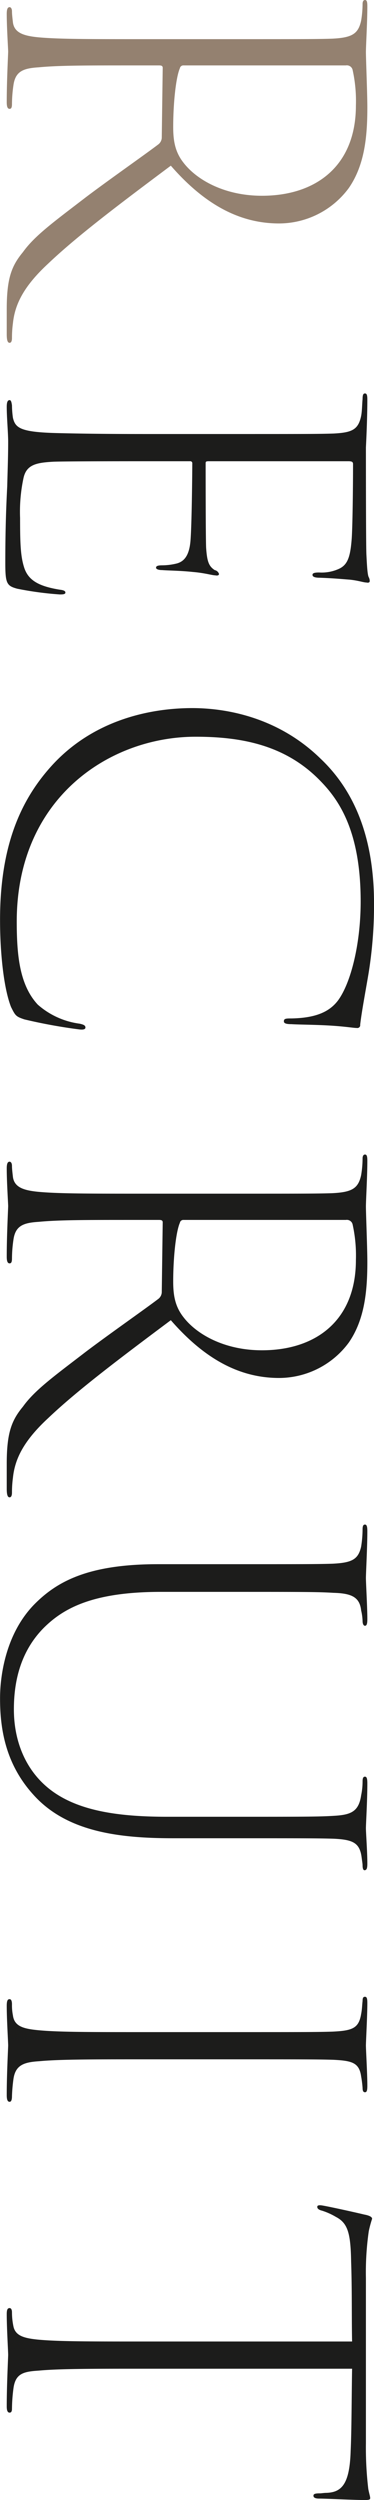
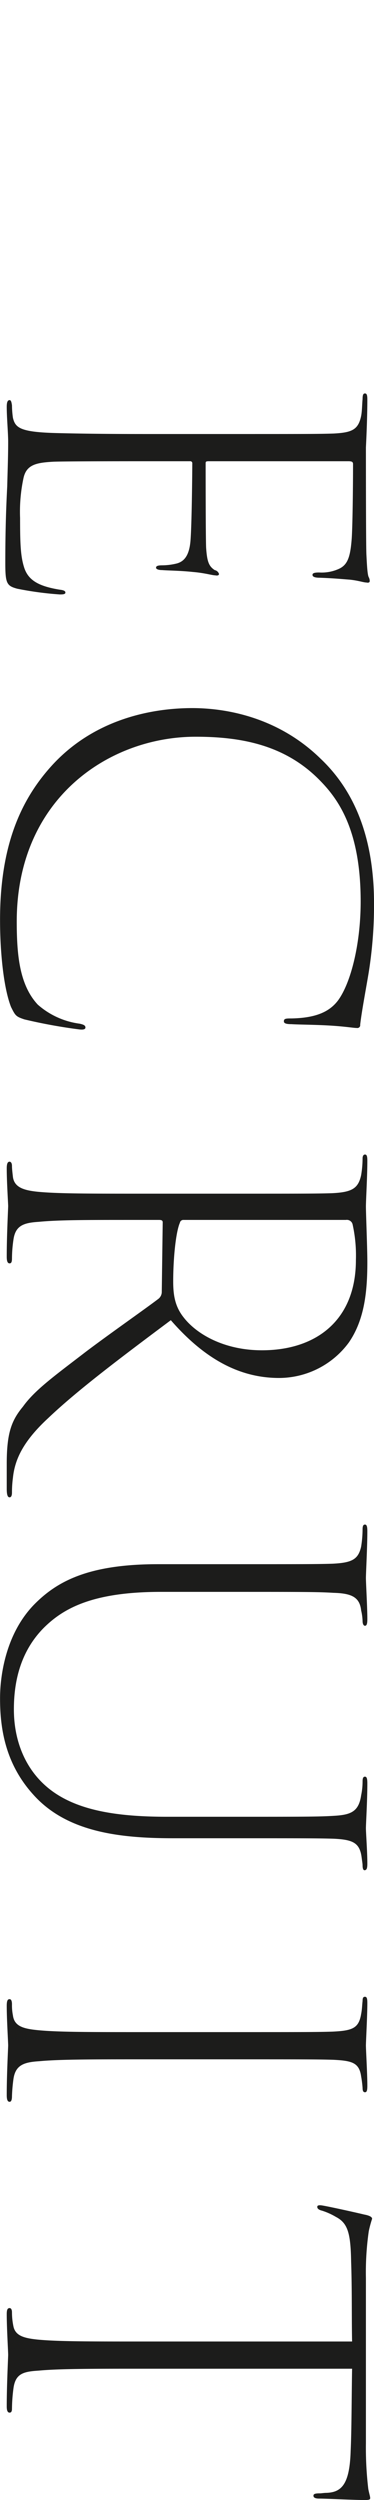
<svg xmlns="http://www.w3.org/2000/svg" id="en__recruit01.svg" width="78.406" height="523.6" viewBox="0 0 78.406 523.6">
  <defs>
    <style>
      .cls-1 {
        fill: #1c1c1b;
      }

      .cls-1, .cls-2 {
        fill-rule: evenodd;
      }

      .cls-2 {
        fill: #948170;
      }
    </style>
  </defs>
  <path id="RECRUIT" class="cls-1" d="M132.349,13506.5c-9,0-14.6-.1-18.6-0.2-7.6-.2-8.6-1.1-9.1-3.2a19.664,19.664,0,0,1-.2-2.6c-0.1-.7-0.2-1.1-0.5-1.1-0.4,0-.6.4-0.6,1.4,0,2.2.3,5.5,0.3,7.3,0,3-.1,5.5-0.2,9.4-0.2,3.9-.4,8.8-0.4,16,0,4.3.3,4.8,2.5,5.4a69.3,69.3,0,0,0,8.9,1.2c0.6,0,1.2,0,1.2-.4,0-.3-0.3-0.5-1.2-0.6-4.3-.7-6.5-1.9-7.4-4.5-0.8-2.4-.9-5.1-0.9-10.5a33.77,33.77,0,0,1,.7-8.3c0.6-2.9,2.7-3.3,6.3-3.5,2.5-.1,16.4-0.1,19.3-0.1h9.3a0.428,0.428,0,0,1,.5.5c0,1.3-.1,13.3-0.4,16.4-0.3,3-1.4,4.1-2.8,4.5a13,13,0,0,1-3.1.4c-0.8,0-1.3.1-1.3,0.5,0,0.3.5,0.5,1.3,0.5,1.1,0.1,3.7.1,6.5,0.4,2.4,0.2,4,.7,4.6.7,0.5,0.1.8,0,.8-0.3a1.2,1.2,0,0,0-.9-0.8c-1.2-.8-1.6-1.7-1.8-4.7-0.1-2.3-.1-16.8-0.1-17.7,0-.3.1-0.4,0.6-0.4h29.3c0.7,0,1,.1,1,0.6,0,4.8-.1,13.6-0.3,15.9-0.3,3.7-.9,5.3-2.8,6.1a8.7,8.7,0,0,1-4,.7c-0.9,0-1.4.1-1.4,0.5s0.5,0.6,1.5.6c2.9,0.1,4.9.3,6.3,0.4,1.9,0.2,2.9.6,3.5,0.6,0.4,0.1.7,0,.7-0.3a1.718,1.718,0,0,0-.2-0.8c-0.3-.5-0.4-2.9-0.5-4.8-0.1-2.4-.1-21.2-0.1-22.4,0.2-3.9.3-7.6,0.3-10,0-.9-0.1-1.3-0.5-1.3s-0.5.4-.5,1.2c-0.1.9-.1,2.5-0.3,3.5-0.6,2.9-1.9,3.5-5.8,3.7-3.2.1-6.1,0.1-21.9,0.1h-17.6Zm-30.4,101.8c0,6.5.7,14.1,2.3,18.2,0.9,1.8,1,2,2.8,2.6a110.444,110.444,0,0,0,11.5,2.1c0.8,0.1,1.3,0,1.3-.4s-0.3-.6-1.2-0.8a16.512,16.512,0,0,1-8.8-4c-3.8-4.1-4.4-10.3-4.4-17.4,0-25.8,19.4-38.7,37.5-38.7,9.5,0,18.6,1.7,25.8,8.9,3.9,3.9,8.8,10.3,8.8,25.6,0,9-2.1,17.2-4.8,20.8-1.7,2.2-4.4,3.6-9.7,3.7-1.1,0-1.6,0-1.6.6,0,0.4.4,0.6,1.6,0.6,1.5,0.1,4.9.1,8.2,0.3,3.2,0.2,4.8.5,5.5,0.5a0.6,0.6,0,0,0,.7-0.7c0.3-2.6,1-6.3,1.7-10.4a89.342,89.342,0,0,0,1.2-15c0-15.9-5.5-24.9-11.2-30.3-8.9-8.7-19.8-10.6-26.9-10.6-8.7,0-20.7,2.4-29.5,12.1C106.048,13583.4,101.948,13593.1,101.948,13608.3Zm30.4,57.3c-12.1,0-18.3,0-22.5-.4-2.9-.3-4.9-0.9-5.2-3.1-0.1-.9-0.2-1.7-0.2-2.3,0-.7-0.3-0.9-0.5-0.9-0.4,0-.6.4-0.6,1.4,0,2.8.3,7.4,0.3,7.9s-0.3,6.1-.3,10.6c0,1,.2,1.4.6,1.4,0.3,0,.5-0.2.5-1a27.694,27.694,0,0,1,.3-3.9c0.4-3,2.1-3.6,5.3-3.8,4.2-.4,9.6-0.4,19.7-0.4h5.6c0.4,0,.7.1,0.7,0.5l-0.2,14.7a1.873,1.873,0,0,1-.8,1.4c-2.9,2.2-10.2,7.3-15.1,11-6.5,5-10.7,8-13.2,11.5-2.4,2.9-3.4,5.5-3.4,12v5.2c0,1.3.2,1.8,0.6,1.8,0.3,0,.5-0.3.5-1a23.213,23.213,0,0,1,.2-3.1c0.4-3.8,2.1-7.6,7.4-12.5,6.2-5.9,15.4-12.8,25.7-20.5,7.4,8.5,14.8,12.1,22.7,12.1a18.2,18.2,0,0,0,14.6-7.4c3.4-4.9,3.9-11,3.9-16.9,0-2.9-.3-10.2-0.3-11.6,0-1.3.3-6.3,0.3-9.6,0-.9-0.1-1.3-0.5-1.3-0.3,0-.5.3-0.5,0.8a21.589,21.589,0,0,1-.3,3.5c-0.6,2.8-1.9,3.6-6.1,3.8-3.2.1-6,.1-21.5,0.1h-17.7Zm42.1,5.5a1.235,1.235,0,0,1,1.4.9,30.062,30.062,0,0,1,.7,7.5c0,12.5-8.2,18.9-19.7,18.9-7.8,0-13.7-3.3-16.5-7-1.7-2.2-2.1-4.5-2.1-7.4,0-5.2.6-10.5,1.4-12.3a0.733,0.733,0,0,1,.8-0.6h34Zm-24.5,77.9c15.6,0,18.7,0,21.9.2,3.8,0.1,5.5.9,5.8,3.7a11.2,11.2,0,0,1,.3,2.2c0,0.6.2,1,.5,1,0.4,0,.5-0.5.5-1.4,0-2.5-.3-7.6-0.3-8.6s0.3-6.5.3-9.8c0-.9-0.1-1.4-0.5-1.4s-0.5.4-.5,1a23.8,23.8,0,0,1-.3,3.6c-0.6,2.7-1.9,3.4-6,3.6-3.2.1-6.1,0.1-21.7,0.1h-14.9c-14.6,0-21.2,3.6-26,8.5-5.9,6.1-7.1,14.8-7.1,19.6,0,6.1,1,13.6,7,20.2,7,7.8,18,9.1,29.3,9.1h11.7c15.8,0,18.8,0,22,.1,3.9,0.2,5.4.8,5.8,3.9,0.1,0.8.2,1.3,0.2,1.7,0,0.5.1,1,.4,1,0.5,0,.6-0.5.6-1.4,0-2.5-.3-6.5-0.3-7.4s0.3-5.7.3-9.4c0-.9-0.1-1.4-0.5-1.4s-0.5.4-.5,1a14.279,14.279,0,0,1-.3,2.9c-0.5,3.4-2.1,4.1-5.7,4.3-3.2.2-6.2,0.2-22,.2h-12.9c-10.3,0-19.2-1.2-25.1-6.1-4.7-3.9-7.1-9.8-7.1-16.4,0-5.9,1.4-12.1,6.2-17,4.1-4.1,10.2-7.6,24.6-7.6h14.3Zm-17.6,92.2c-12.1,0-18.2,0-22.4-.4-3.1-.3-5-0.8-5.3-3.1a10.629,10.629,0,0,1-.2-2.3c0-.8-0.2-1.1-0.5-1.1-0.4,0-.6.3-0.6,1.4,0,2.8.3,7.6,0.3,8.3,0,0.5-.3,5.9-0.3,10.4,0,1,.2,1.4.6,1.4,0.3,0,.5-0.3.5-1.2a34.456,34.456,0,0,1,.3-3.5c0.4-3,2.2-3.6,5.4-3.8,4.2-.4,11.1-0.4,22.2-0.4h17.6c15.6,0,18.7,0,21.9.1,3.9,0.2,5.4.6,5.8,3.5a22.449,22.449,0,0,1,.3,2.4c0,0.5.1,0.9,0.5,0.9s0.5-.4.5-1.4c0-2.5-.3-7.5-0.3-8.4,0-.8.3-6.2,0.3-8.9,0-.9-0.1-1.3-0.5-1.3s-0.5.3-.5,0.9c-0.1.8-.1,1.7-0.3,2.7-0.5,3-1.8,3.5-6,3.7-3.2.1-6.1,0.1-21.6,0.1h-17.7Zm43.4,70.5c-0.1,5.8-.1,13.2-0.3,17.2-0.2,7-1.9,8.7-5.1,8.8-0.5,0-1,.1-1.3.1-1,0-1.4.1-1.4,0.5s0.4,0.6,1.2.6c1.6,0,7.3.3,9.3,0.3,0.9,0,1.4,0,1.4-.4,0-.3-0.2-0.9-0.4-1.9a73.44,73.44,0,0,1-.5-9.6v-34.6a60.325,60.325,0,0,1,.6-9.8,23.543,23.543,0,0,1,.7-2.6c0-.4-0.6-0.7-1.7-0.9-1.2-.3-7-1.6-8.8-1.9-0.7-.1-1,0-1,0.3s0.2,0.6,1,.8a13.794,13.794,0,0,1,2.9,1.3c2.5,1.3,3.1,3.4,3.2,9.4,0.2,5.8.1,11.7,0.2,16.7h-43.4c-12.1,0-18.3,0-22.5-.4-2.9-.3-4.7-0.8-5.1-2.8a14.279,14.279,0,0,1-.3-2.9c0-.6-0.2-0.9-0.5-0.9-0.5,0-.6.5-0.6,1.3,0,2.8.3,7.8,0.3,8.5,0,0.5-.3,6.3-0.3,10.8,0,0.9.2,1.3,0.6,1.3,0.3,0,.5-0.2.5-0.8a34.408,34.408,0,0,1,.3-4.2c0.4-3.2,2.1-3.6,5.3-3.8,4.2-.4,11.2-0.4,22.3-0.4h43.4Z" transform="translate(-101.938 -13415.6)" />
-   <path id="RECRUIT-2" data-name="RECRUIT" class="cls-2" d="M132.349,13423.8c-12.1,0-18.3,0-22.5-.4-2.9-.3-4.9-0.9-5.2-3.1-0.1-.9-0.2-1.7-0.2-2.3,0-.7-0.3-0.9-0.5-0.9-0.4,0-.6.4-0.6,1.4,0,2.8.3,7.4,0.3,7.9s-0.3,6.1-.3,10.6c0,1,.2,1.4.6,1.4,0.3,0,.5-0.2.5-1a27.694,27.694,0,0,1,.3-3.9c0.4-3,2.1-3.6,5.3-3.8,4.2-.4,9.6-0.4,19.7-0.4h5.6c0.4,0,.7.1,0.7,0.5l-0.2,14.7a1.873,1.873,0,0,1-.8,1.4c-2.9,2.2-10.2,7.3-15.1,11-6.5,5-10.7,8-13.2,11.5-2.4,2.9-3.4,5.5-3.4,12v5.2c0,1.3.2,1.8,0.6,1.8,0.3,0,.5-0.3.5-1a23.213,23.213,0,0,1,.2-3.1c0.4-3.8,2.1-7.6,7.4-12.5,6.2-5.9,15.4-12.8,25.7-20.5,7.4,8.5,14.8,12.1,22.7,12.1a18.2,18.2,0,0,0,14.6-7.4c3.4-4.9,3.9-11,3.9-16.9,0-2.9-.3-10.2-0.3-11.6,0-1.3.3-6.3,0.3-9.6,0-.9-0.1-1.3-0.5-1.3-0.3,0-.5.3-0.5,0.8a21.589,21.589,0,0,1-.3,3.5c-0.6,2.8-1.9,3.6-6.1,3.8-3.2.1-6,.1-21.5,0.1h-17.7Zm42.1,5.5a1.235,1.235,0,0,1,1.4.9,30.062,30.062,0,0,1,.7,7.5c0,12.5-8.2,18.9-19.7,18.9-7.8,0-13.7-3.3-16.5-7-1.7-2.2-2.1-4.5-2.1-7.4,0-5.2.6-10.5,1.4-12.3a0.733,0.733,0,0,1,.8-0.6h34Z" transform="translate(-101.938 -13415.6)" />
</svg>